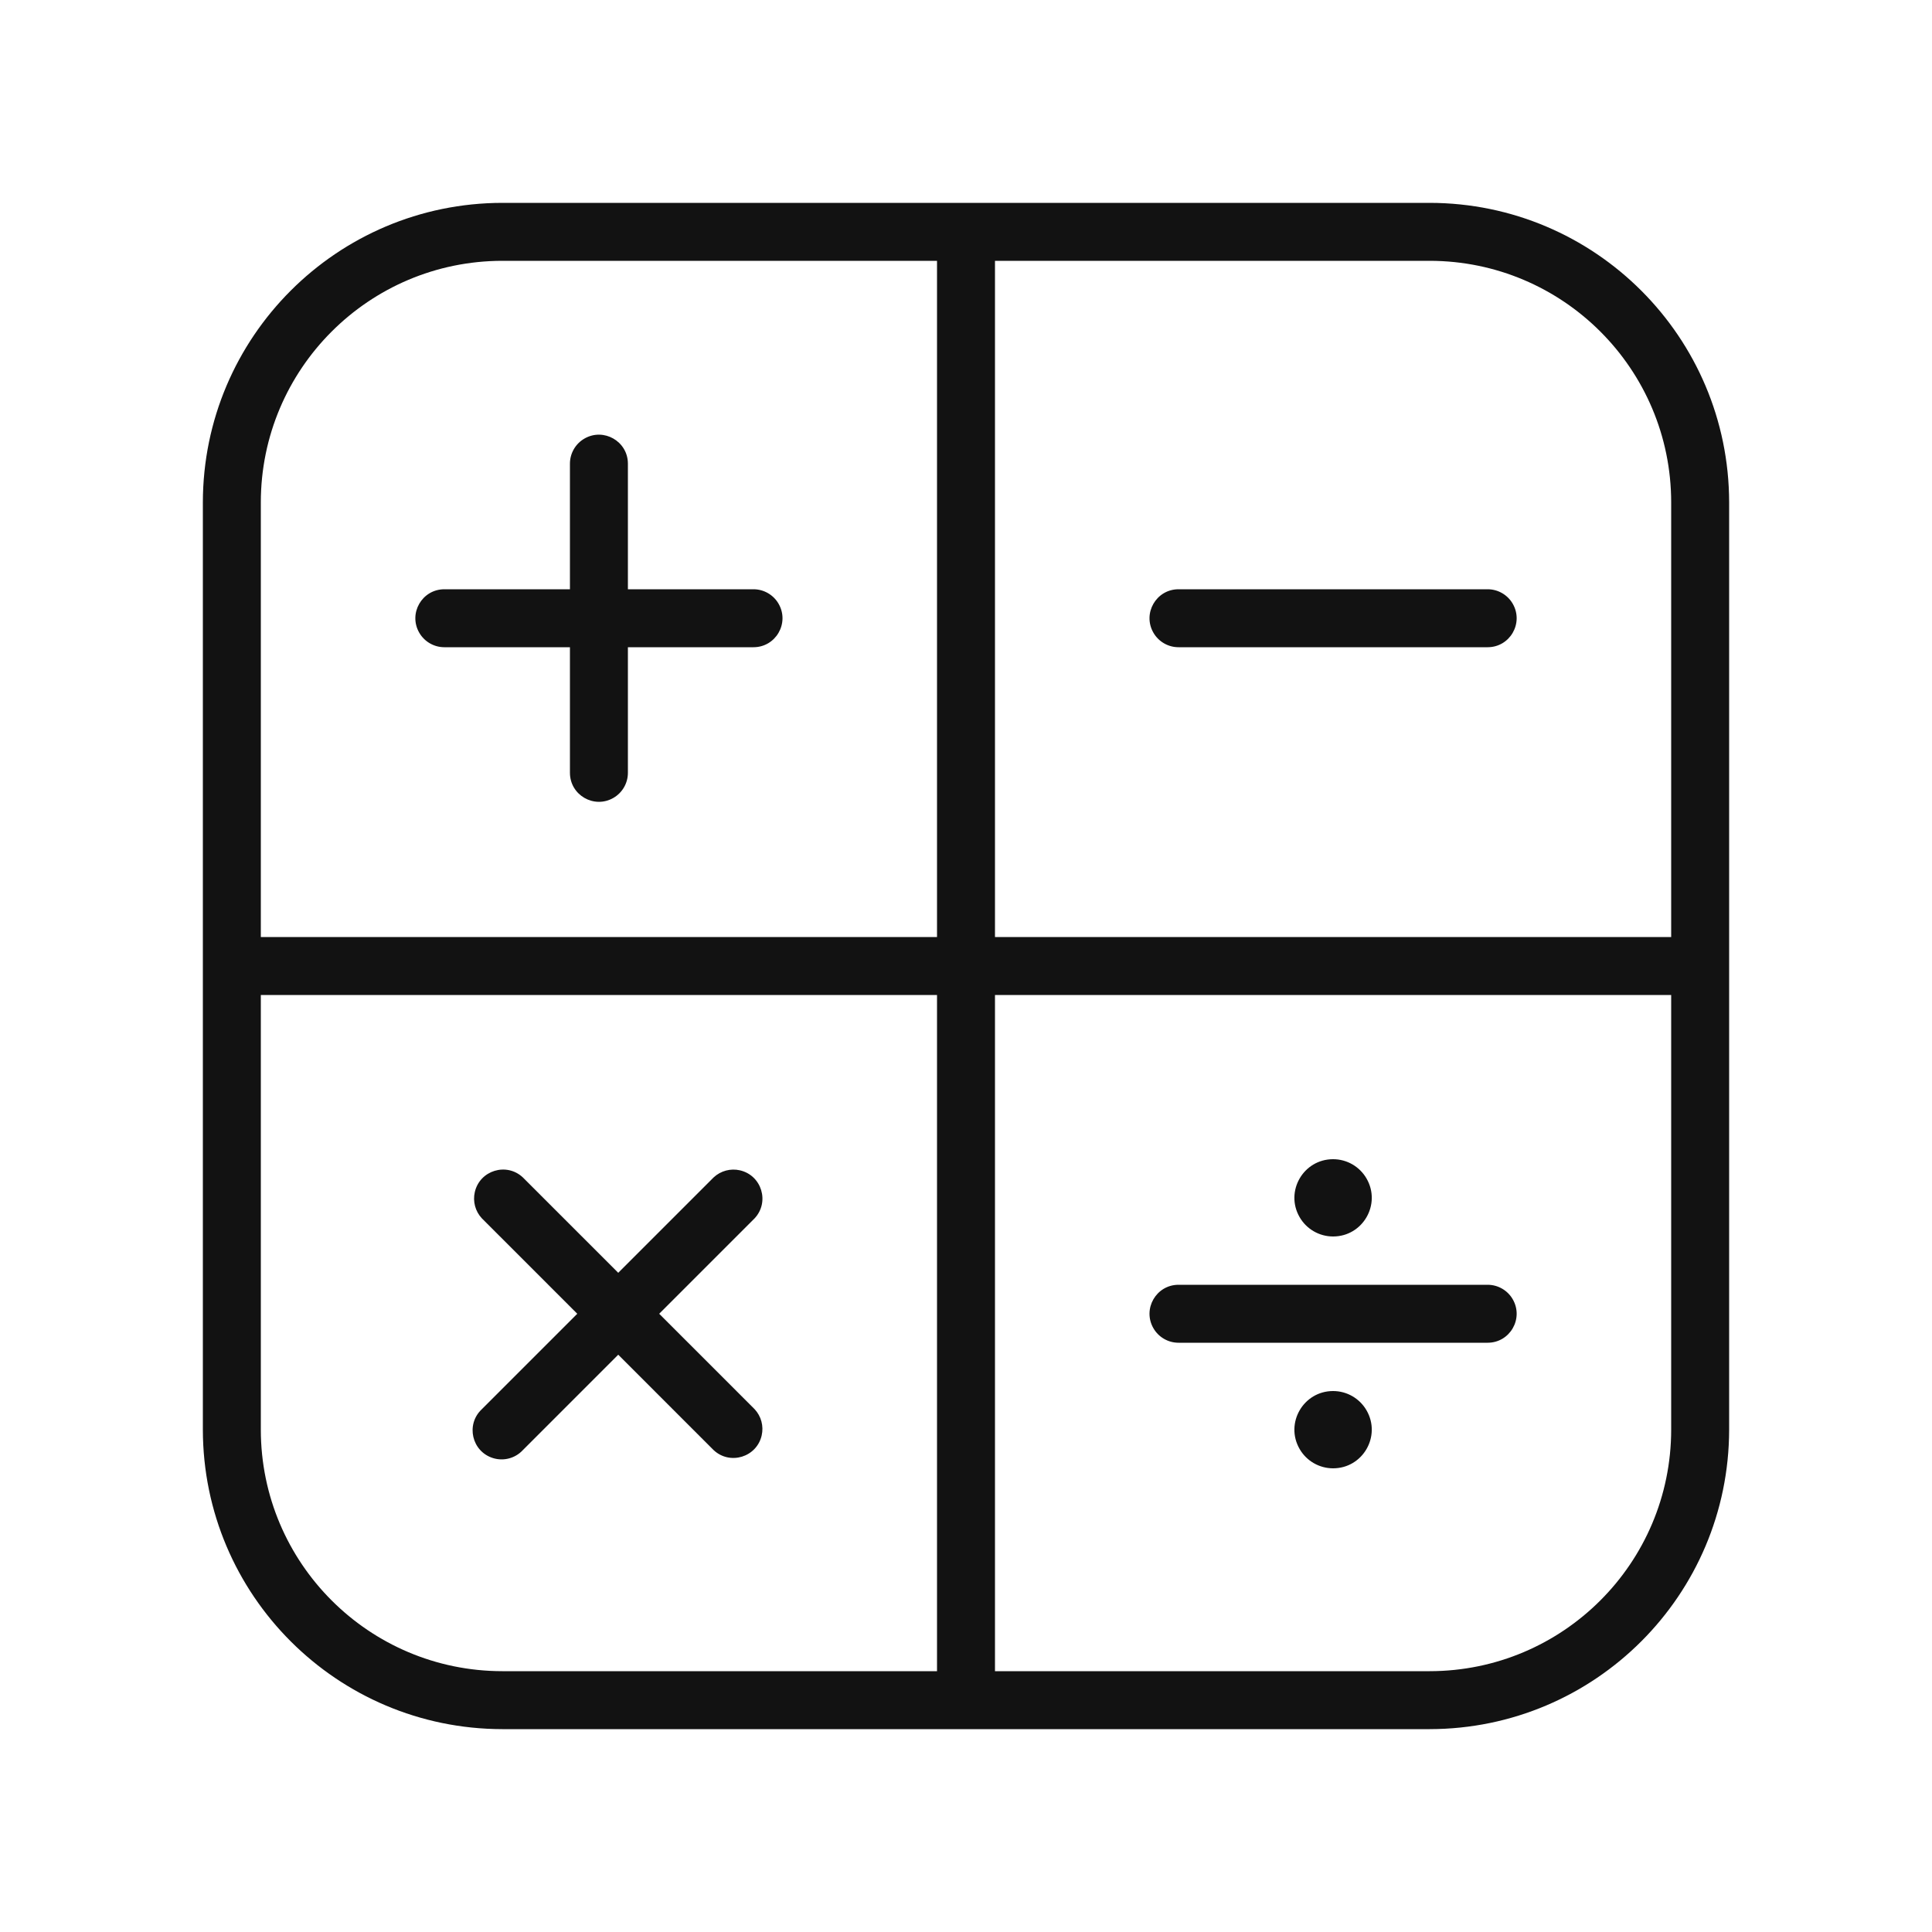
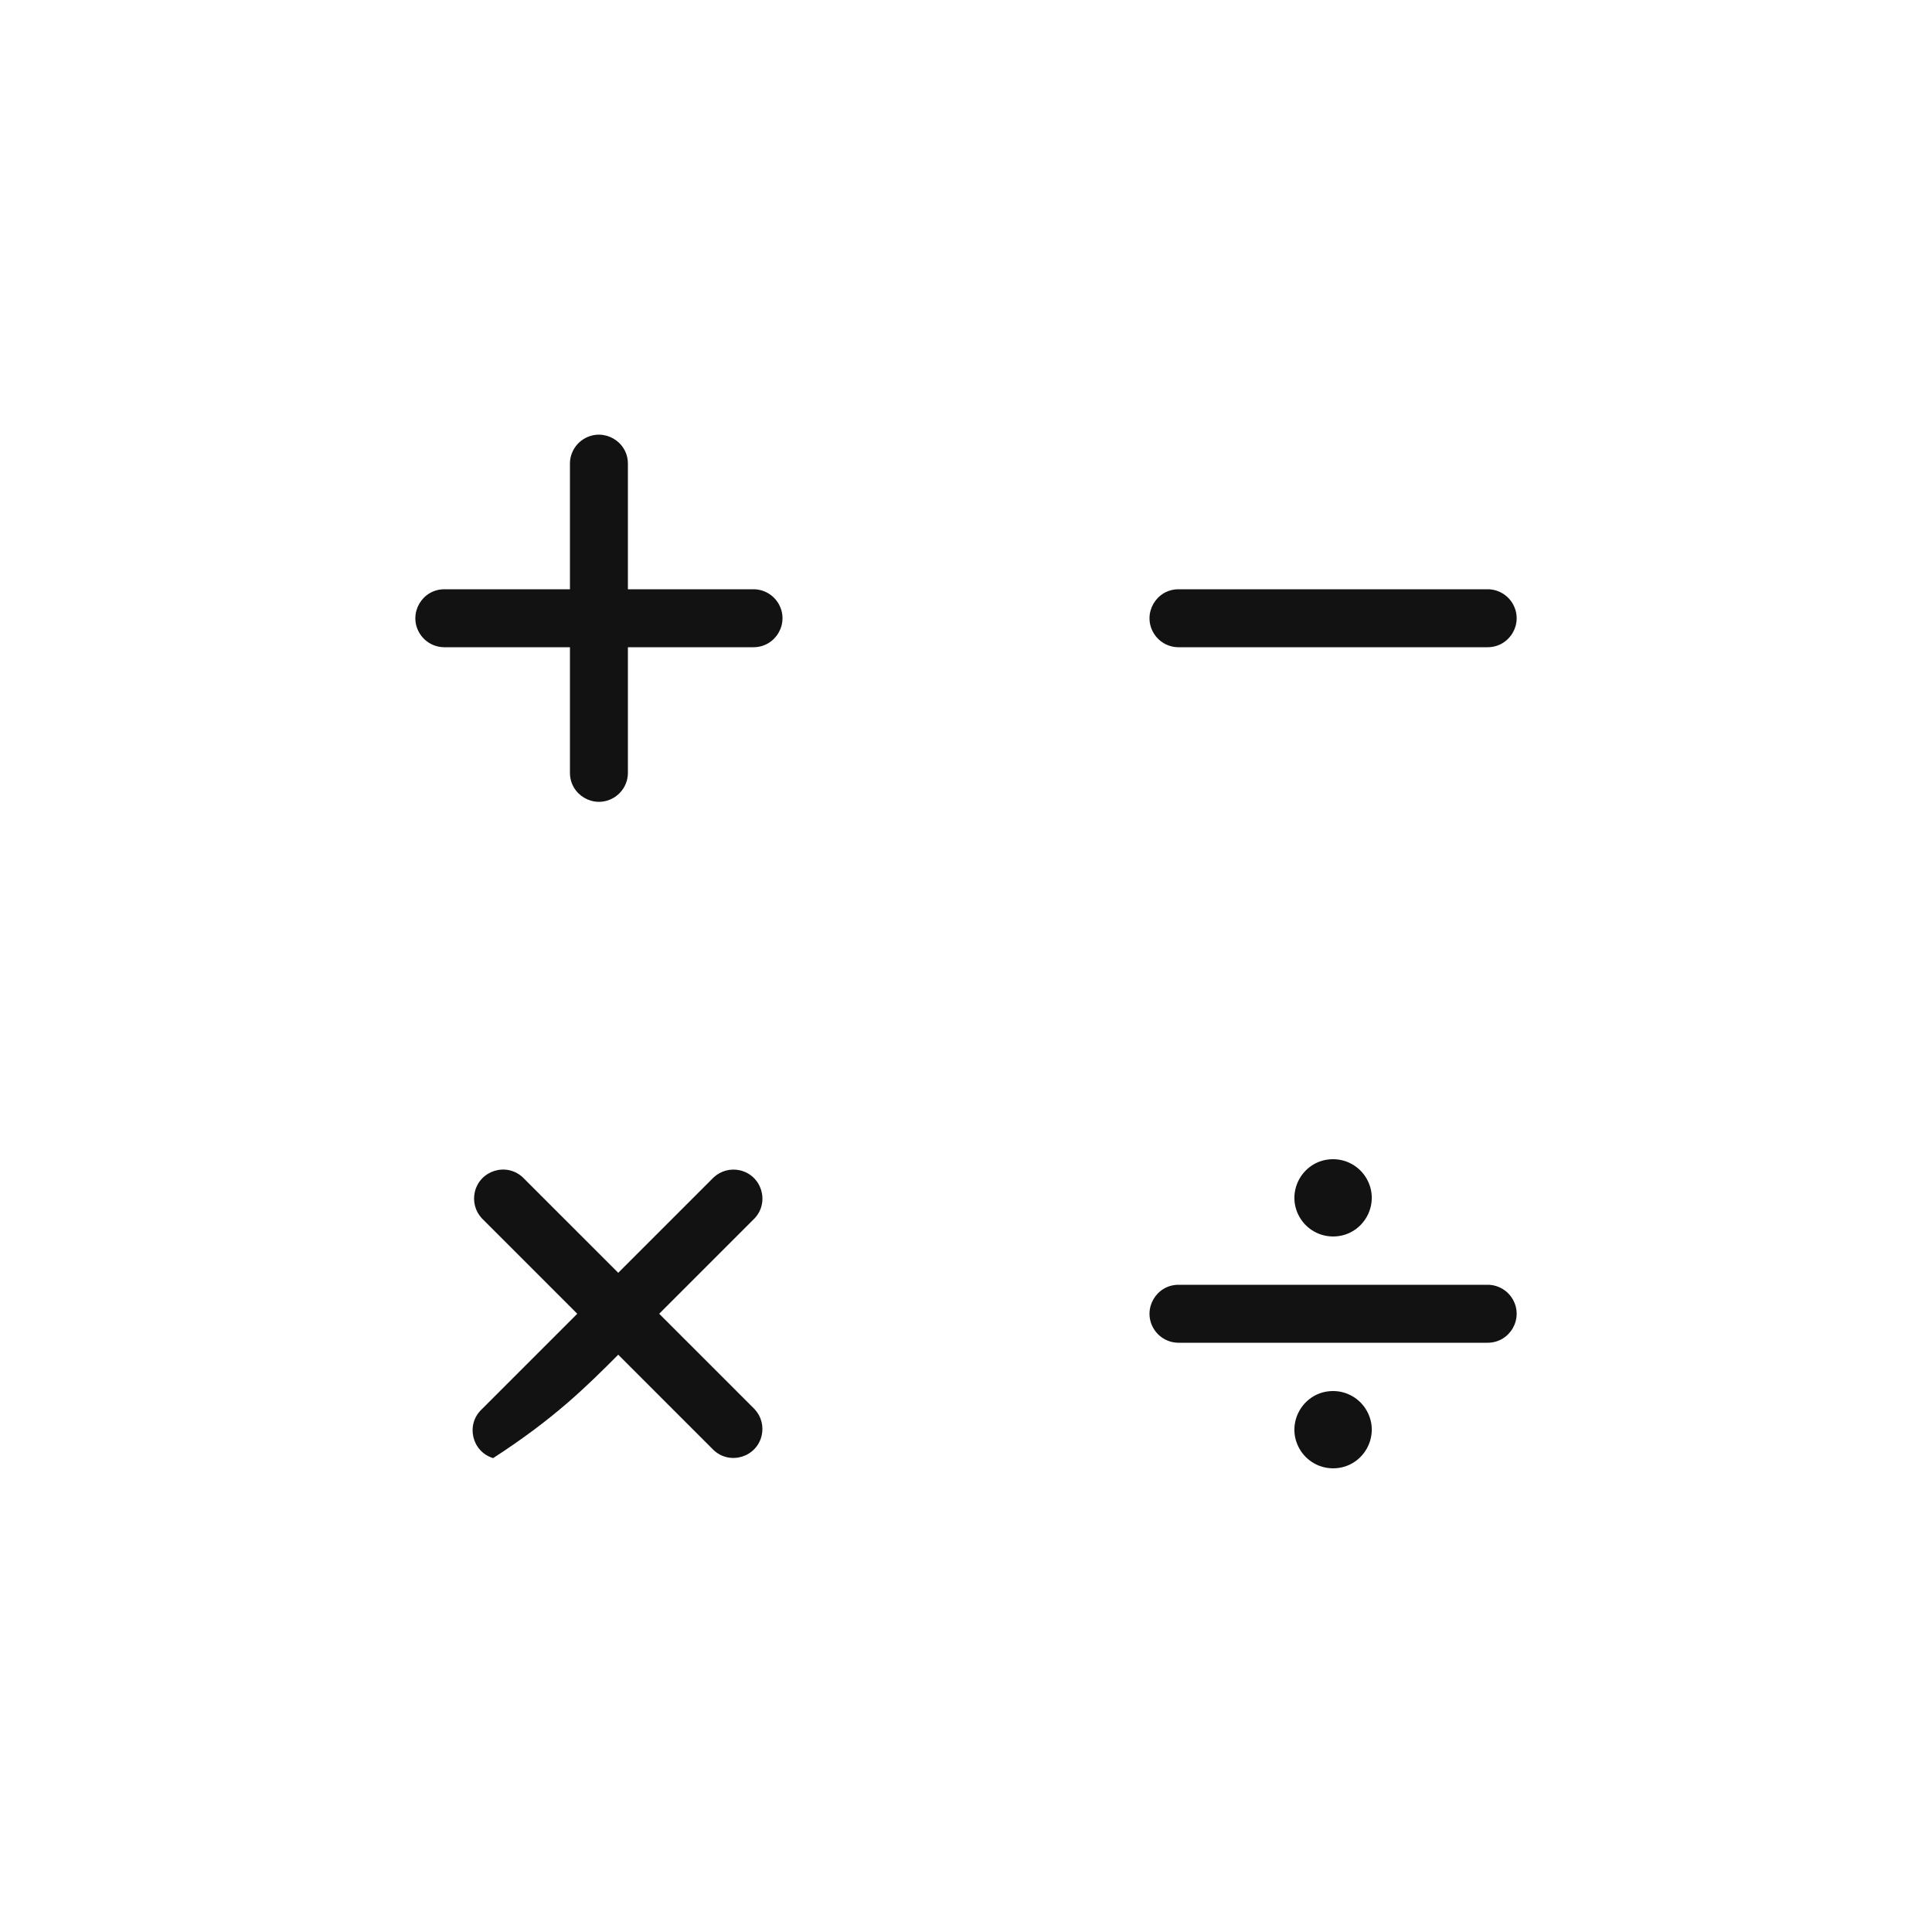
<svg xmlns="http://www.w3.org/2000/svg" viewBox="1950 2450 100 100" width="100" height="100">
-   <path fill="#121212" stroke="none" fill-opacity="1" stroke-width="1" stroke-opacity="1" color="rgb(51, 51, 51)" fill-rule="evenodd" id="tSvg5b1dba676a" d="M 2024 2460.5 C 2008 2460.5 1992 2460.5 1976 2460.5 C 1967.444 2460.511 1960.511 2467.444 1960.5 2476 C 1960.5 2492 1960.5 2508 1960.5 2524 C 1960.511 2532.556 1967.444 2539.489 1976 2539.5 C 1992 2539.5 2008 2539.5 2024 2539.5 C 2032.556 2539.489 2039.489 2532.556 2039.5 2524 C 2039.5 2508 2039.5 2492 2039.5 2476C 2039.489 2467.444 2032.556 2460.511 2024 2460.5Z M 2036.5 2476 C 2036.5 2483.5 2036.5 2491 2036.5 2498.5 C 2024.833 2498.5 2013.167 2498.5 2001.5 2498.5 C 2001.5 2486.834 2001.5 2475.167 2001.5 2463.5 C 2009 2463.5 2016.5 2463.5 2024 2463.5C 2030.901 2463.506 2036.495 2469.099 2036.5 2476Z M 1976 2463.5 C 1983.5 2463.5 1991 2463.5 1998.5 2463.5 C 1998.5 2475.167 1998.5 2486.834 1998.5 2498.5 C 1986.833 2498.5 1975.167 2498.5 1963.5 2498.5 C 1963.5 2491 1963.5 2483.5 1963.5 2476C 1963.506 2469.099 1969.099 2463.506 1976 2463.5Z M 1963.5 2524 C 1963.5 2516.5 1963.5 2509 1963.5 2501.5 C 1975.167 2501.5 1986.833 2501.5 1998.5 2501.5 C 1998.5 2513.167 1998.5 2524.834 1998.5 2536.5 C 1991 2536.5 1983.5 2536.5 1976 2536.5C 1969.099 2536.495 1963.506 2530.902 1963.5 2524Z M 2024 2536.5 C 2016.5 2536.5 2009 2536.5 2001.5 2536.5 C 2001.5 2524.834 2001.5 2513.167 2001.5 2501.5 C 2013.167 2501.5 2024.833 2501.5 2036.5 2501.5 C 2036.5 2509 2036.5 2516.5 2036.5 2524C 2036.495 2530.902 2030.901 2536.495 2024 2536.5Z" />
-   <path fill="#121212" stroke="" fill-opacity="1" stroke-width="1" stroke-opacity="0" color="rgb(51, 51, 51)" fill-rule="evenodd" id="tSvg538008d111" d="M 1973 2483.5 C 1975.167 2483.5 1977.333 2483.5 1979.5 2483.5 C 1979.5 2485.667 1979.5 2487.834 1979.5 2490 C 1979.5 2491.155 1980.75 2491.877 1981.75 2491.299 C 1982.214 2491.031 1982.5 2490.536 1982.5 2490 C 1982.5 2487.834 1982.5 2485.667 1982.5 2483.5 C 1984.667 2483.5 1986.833 2483.5 1989 2483.5 C 1990.155 2483.5 1990.877 2482.25 1990.299 2481.25 C 1990.031 2480.786 1989.536 2480.5 1989 2480.5 C 1986.833 2480.5 1984.667 2480.5 1982.5 2480.5 C 1982.5 2478.334 1982.5 2476.167 1982.5 2474 C 1982.5 2472.846 1981.25 2472.124 1980.25 2472.701 C 1979.786 2472.969 1979.5 2473.464 1979.5 2474 C 1979.5 2476.167 1979.5 2478.334 1979.5 2480.5 C 1977.333 2480.5 1975.167 2480.5 1973 2480.5 C 1971.845 2480.5 1971.124 2481.75 1971.701 2482.75C 1971.969 2483.214 1972.464 2483.5 1973 2483.5Z M 2011 2483.5 C 2016.333 2483.5 2021.667 2483.5 2027 2483.5 C 2028.155 2483.5 2028.877 2482.25 2028.299 2481.25 C 2028.031 2480.786 2027.536 2480.5 2027 2480.5 C 2021.667 2480.5 2016.333 2480.5 2011 2480.5 C 2009.845 2480.5 2009.124 2481.75 2009.701 2482.75C 2009.969 2483.214 2010.464 2483.5 2011 2483.5Z M 2027 2516.5 C 2021.667 2516.5 2016.333 2516.5 2011 2516.5 C 2009.845 2516.5 2009.124 2517.75 2009.701 2518.75 C 2009.969 2519.214 2010.464 2519.5 2011 2519.5 C 2016.333 2519.5 2021.667 2519.5 2027 2519.5 C 2028.155 2519.5 2028.877 2518.25 2028.299 2517.25C 2028.031 2516.786 2027.536 2516.5 2027 2516.5Z M 1984.12 2518 C 1985.767 2516.354 1987.413 2514.707 1989.06 2513.06 C 1989.847 2512.215 1989.425 2510.835 1988.3 2510.576 C 1987.814 2510.464 1987.305 2510.601 1986.94 2510.94 C 1985.293 2512.587 1983.647 2514.234 1982 2515.88 C 1980.353 2514.234 1978.707 2512.587 1977.06 2510.94 C 1976.215 2510.153 1974.835 2510.576 1974.576 2511.701 C 1974.464 2512.186 1974.6 2512.696 1974.94 2513.06 C 1976.587 2514.707 1978.233 2516.354 1979.88 2518 C 1978.233 2519.647 1976.587 2521.294 1974.94 2522.94 C 1974.095 2523.727 1974.419 2525.134 1975.524 2525.472 C 1976.072 2525.64 1976.669 2525.48 1977.06 2525.06 C 1978.707 2523.414 1980.353 2521.767 1982 2520.12 C 1983.647 2521.767 1985.293 2523.414 1986.94 2525.06 C 1987.785 2525.847 1989.165 2525.425 1989.424 2524.3 C 1989.536 2523.814 1989.4 2523.305 1989.06 2522.94C 1987.413 2521.294 1985.767 2519.647 1984.12 2518Z M 2019 2510 C 2017.461 2510 2016.498 2511.667 2017.268 2513 C 2017.625 2513.619 2018.286 2514 2019 2514 C 2020.54 2514 2021.502 2512.334 2020.732 2511C 2020.375 2510.381 2019.715 2510 2019 2510Z M 2019 2522 C 2017.461 2522 2016.498 2523.667 2017.268 2525 C 2017.625 2525.619 2018.286 2526 2019 2526 C 2020.54 2526 2021.502 2524.334 2020.732 2523C 2020.375 2522.381 2019.715 2522 2019 2522Z" />
+   <path fill="#121212" stroke="" fill-opacity="1" stroke-width="1" stroke-opacity="0" color="rgb(51, 51, 51)" fill-rule="evenodd" id="tSvg538008d111" d="M 1973 2483.5 C 1975.167 2483.5 1977.333 2483.5 1979.5 2483.5 C 1979.5 2485.667 1979.5 2487.834 1979.5 2490 C 1979.5 2491.155 1980.75 2491.877 1981.75 2491.299 C 1982.214 2491.031 1982.5 2490.536 1982.5 2490 C 1982.5 2487.834 1982.5 2485.667 1982.5 2483.5 C 1984.667 2483.5 1986.833 2483.5 1989 2483.5 C 1990.155 2483.5 1990.877 2482.25 1990.299 2481.25 C 1990.031 2480.786 1989.536 2480.5 1989 2480.5 C 1986.833 2480.5 1984.667 2480.5 1982.5 2480.5 C 1982.5 2478.334 1982.5 2476.167 1982.5 2474 C 1982.5 2472.846 1981.25 2472.124 1980.25 2472.701 C 1979.786 2472.969 1979.5 2473.464 1979.5 2474 C 1979.5 2476.167 1979.5 2478.334 1979.5 2480.5 C 1977.333 2480.5 1975.167 2480.5 1973 2480.5 C 1971.845 2480.5 1971.124 2481.75 1971.701 2482.75C 1971.969 2483.214 1972.464 2483.5 1973 2483.5Z M 2011 2483.5 C 2016.333 2483.5 2021.667 2483.5 2027 2483.5 C 2028.155 2483.5 2028.877 2482.25 2028.299 2481.25 C 2028.031 2480.786 2027.536 2480.5 2027 2480.5 C 2021.667 2480.5 2016.333 2480.5 2011 2480.5 C 2009.845 2480.5 2009.124 2481.75 2009.701 2482.75C 2009.969 2483.214 2010.464 2483.5 2011 2483.5Z M 2027 2516.5 C 2021.667 2516.5 2016.333 2516.5 2011 2516.5 C 2009.845 2516.5 2009.124 2517.75 2009.701 2518.75 C 2009.969 2519.214 2010.464 2519.5 2011 2519.5 C 2016.333 2519.5 2021.667 2519.5 2027 2519.5 C 2028.155 2519.5 2028.877 2518.25 2028.299 2517.25C 2028.031 2516.786 2027.536 2516.5 2027 2516.5Z M 1984.12 2518 C 1985.767 2516.354 1987.413 2514.707 1989.06 2513.06 C 1989.847 2512.215 1989.425 2510.835 1988.3 2510.576 C 1987.814 2510.464 1987.305 2510.601 1986.94 2510.94 C 1985.293 2512.587 1983.647 2514.234 1982 2515.88 C 1980.353 2514.234 1978.707 2512.587 1977.06 2510.94 C 1976.215 2510.153 1974.835 2510.576 1974.576 2511.701 C 1974.464 2512.186 1974.6 2512.696 1974.94 2513.06 C 1976.587 2514.707 1978.233 2516.354 1979.88 2518 C 1978.233 2519.647 1976.587 2521.294 1974.94 2522.94 C 1974.095 2523.727 1974.419 2525.134 1975.524 2525.472 C 1978.707 2523.414 1980.353 2521.767 1982 2520.12 C 1983.647 2521.767 1985.293 2523.414 1986.94 2525.06 C 1987.785 2525.847 1989.165 2525.425 1989.424 2524.3 C 1989.536 2523.814 1989.4 2523.305 1989.06 2522.94C 1987.413 2521.294 1985.767 2519.647 1984.12 2518Z M 2019 2510 C 2017.461 2510 2016.498 2511.667 2017.268 2513 C 2017.625 2513.619 2018.286 2514 2019 2514 C 2020.54 2514 2021.502 2512.334 2020.732 2511C 2020.375 2510.381 2019.715 2510 2019 2510Z M 2019 2522 C 2017.461 2522 2016.498 2523.667 2017.268 2525 C 2017.625 2525.619 2018.286 2526 2019 2526 C 2020.54 2526 2021.502 2524.334 2020.732 2523C 2020.375 2522.381 2019.715 2522 2019 2522Z" />
  <defs> </defs>
</svg>